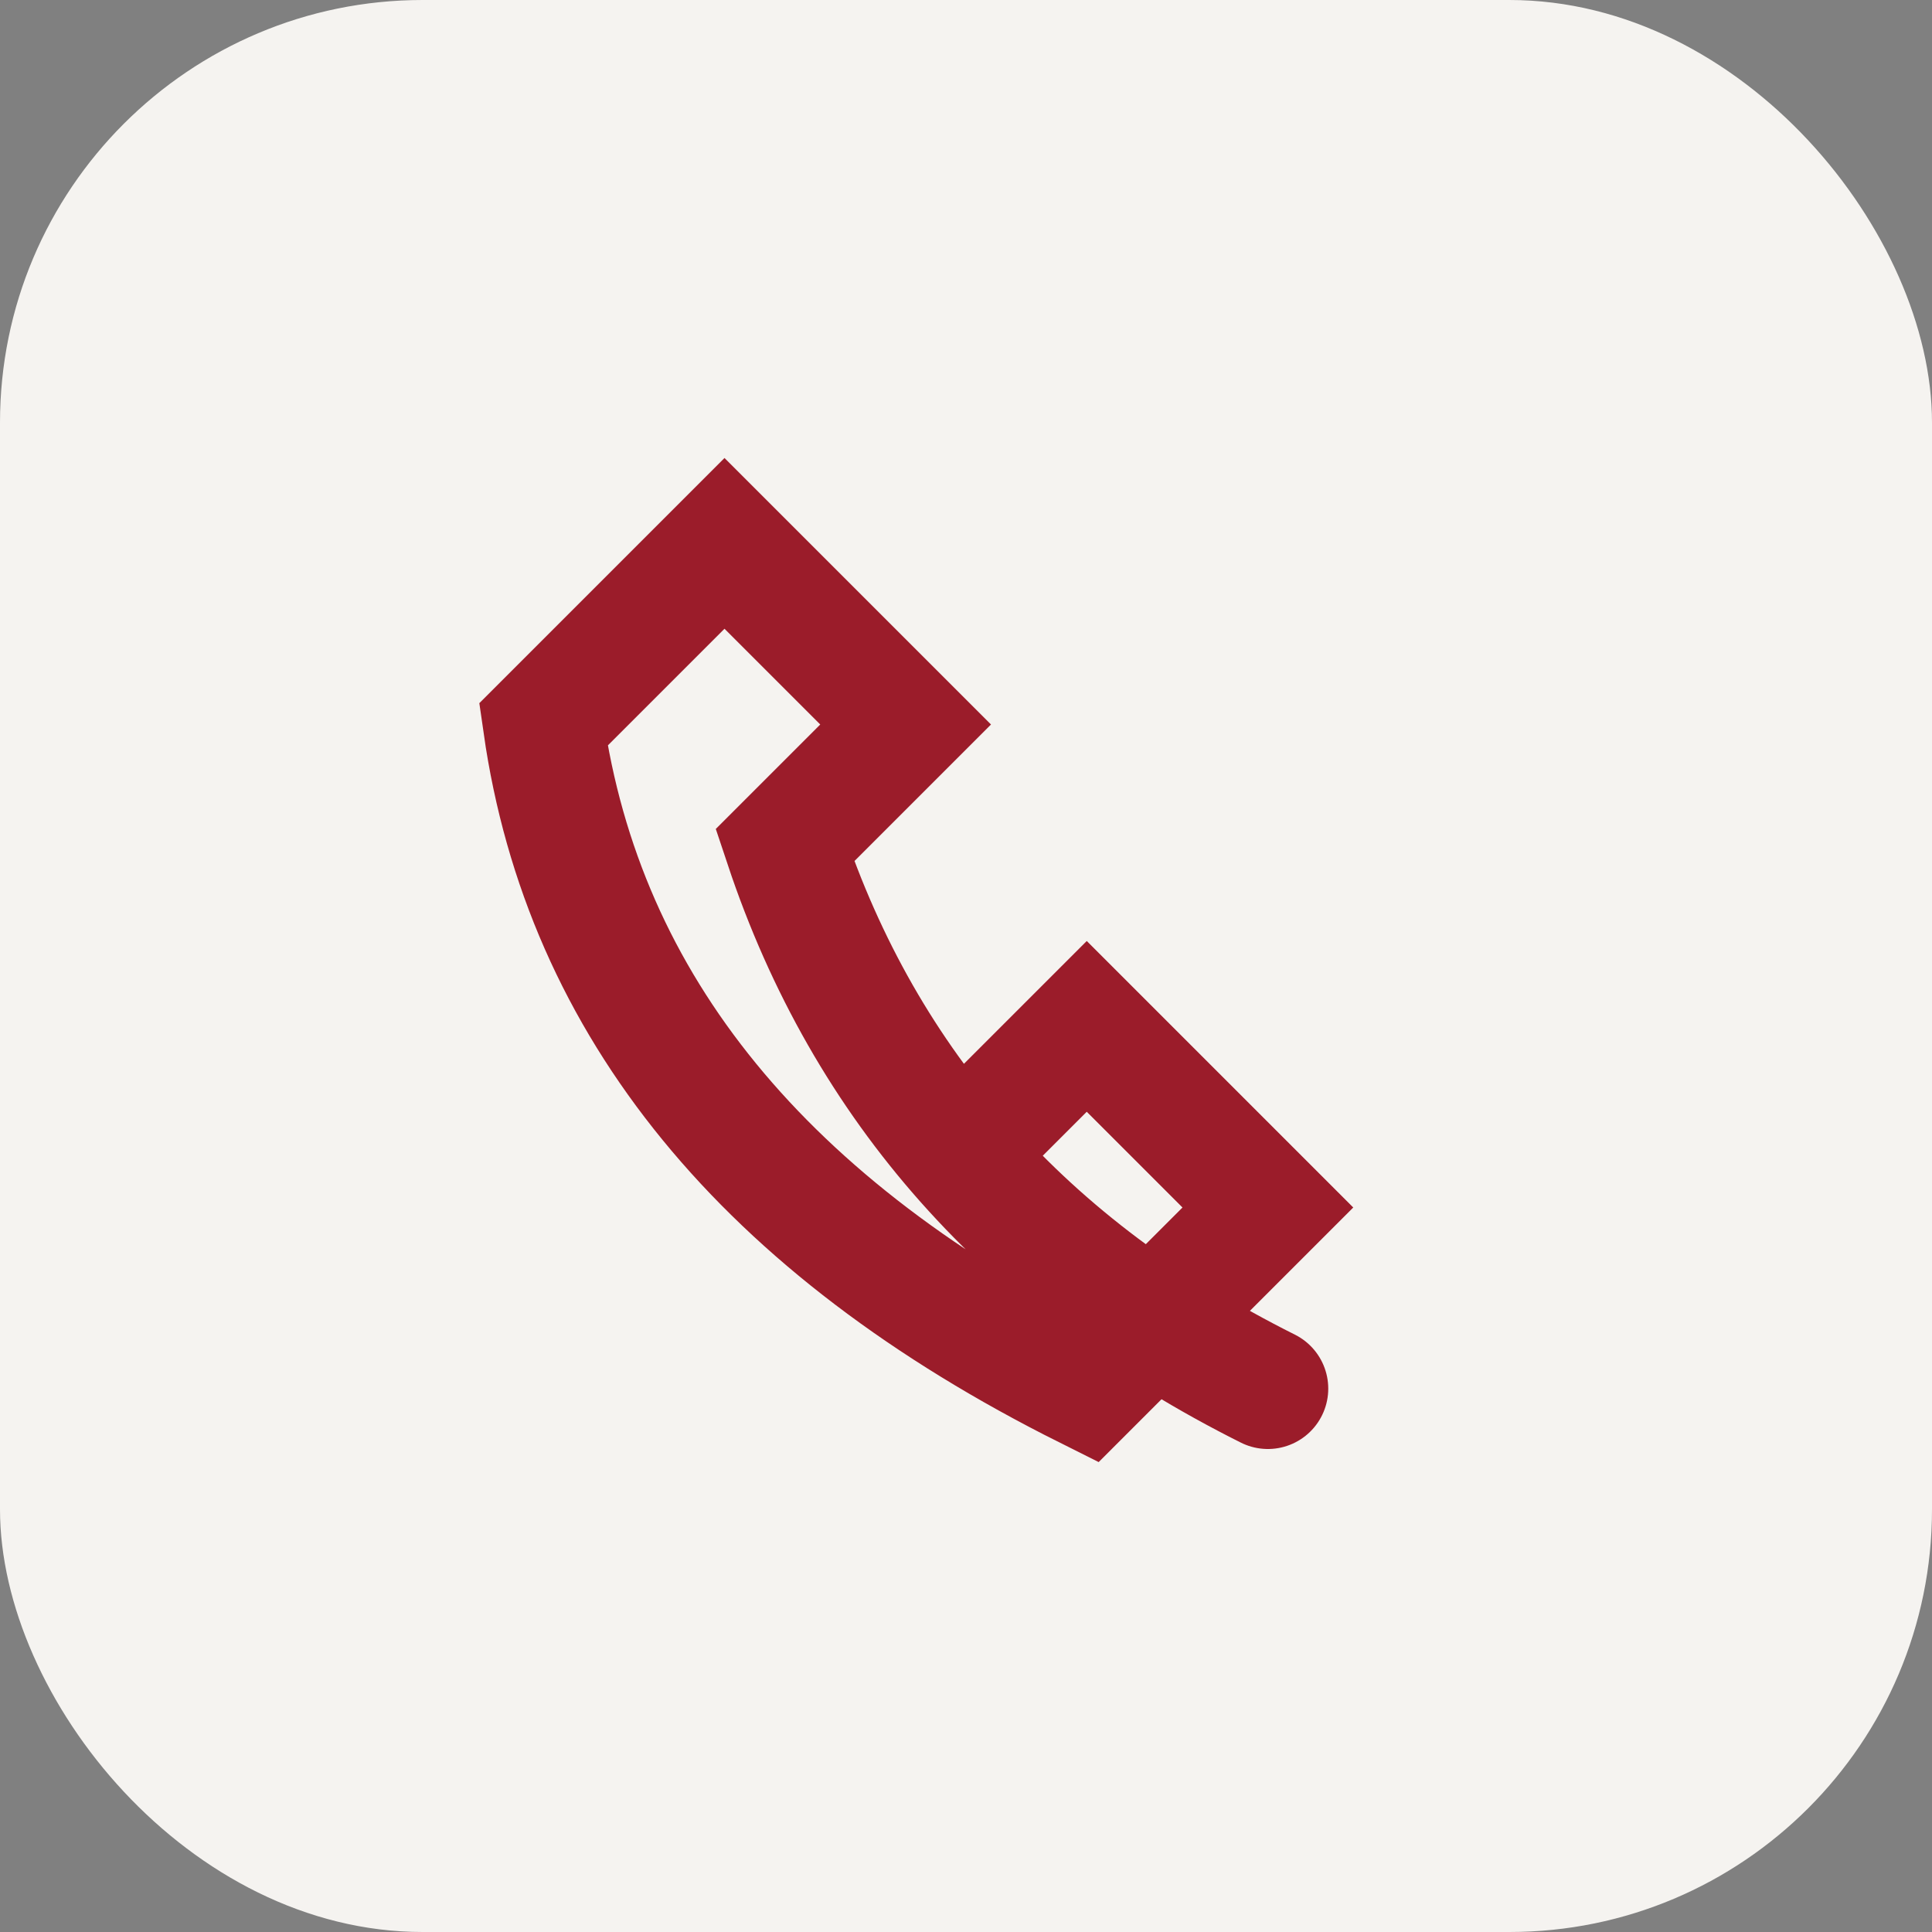
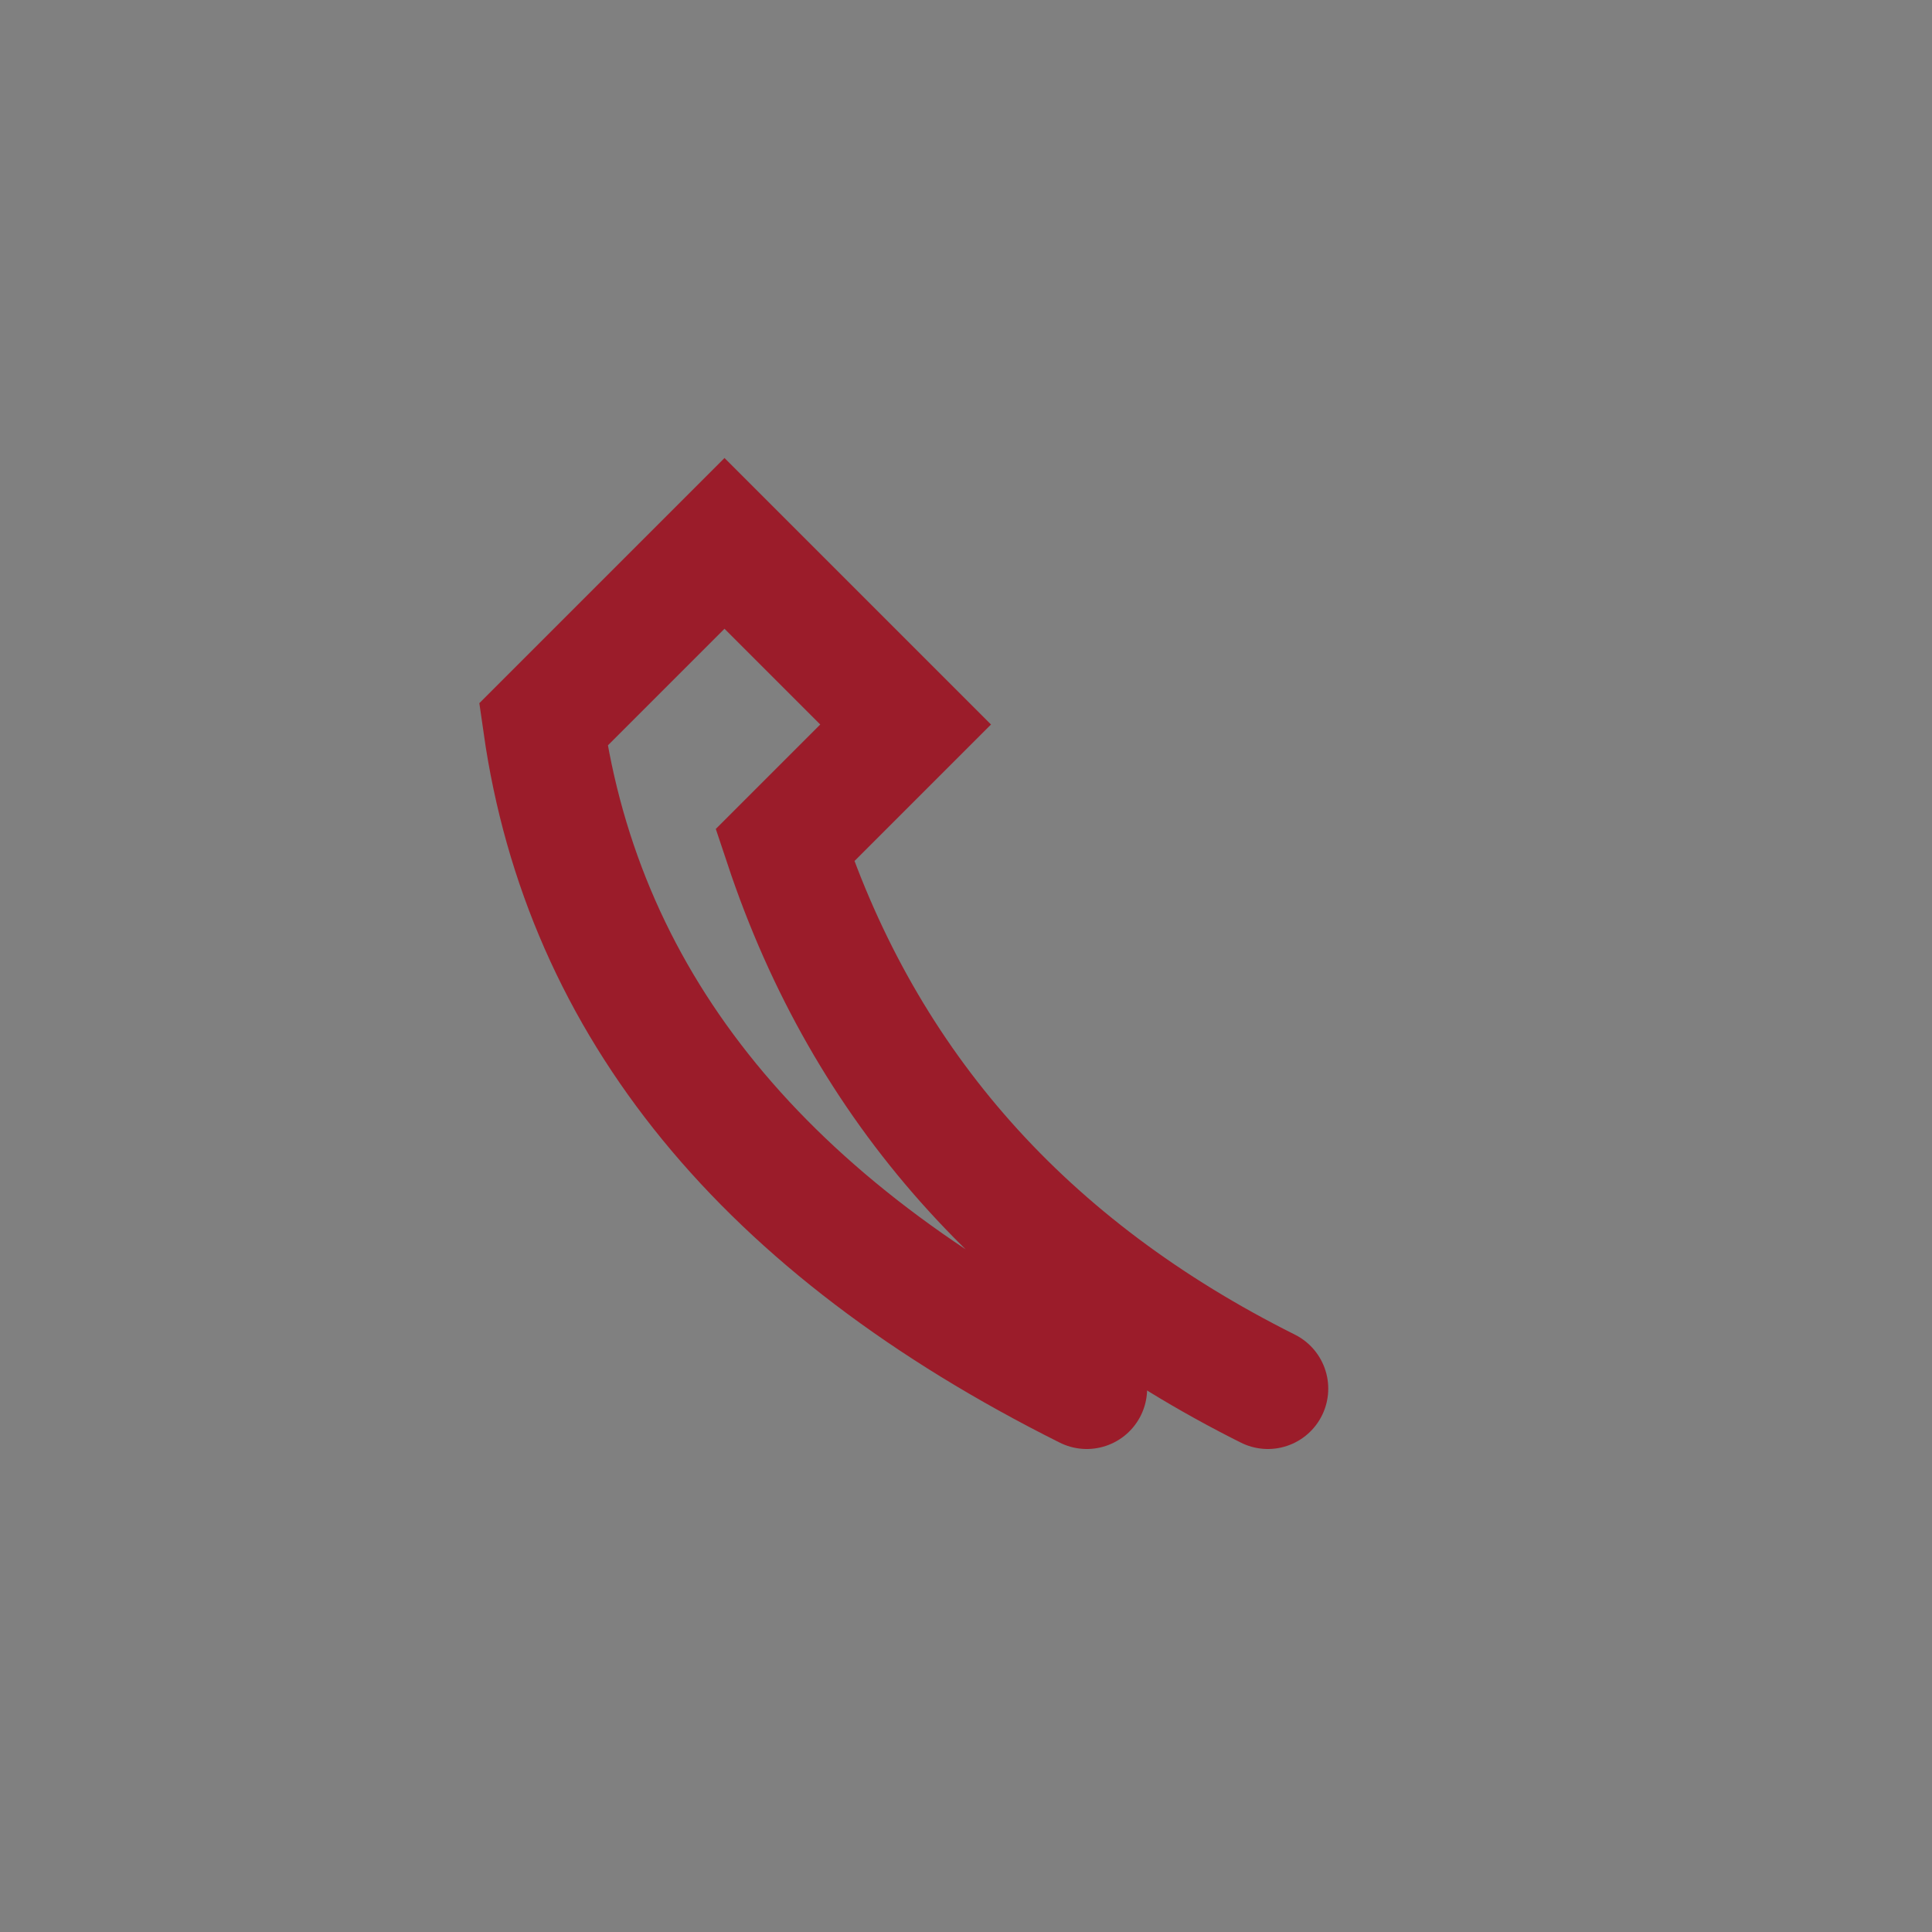
<svg xmlns="http://www.w3.org/2000/svg" width="32" height="32" viewBox="0 0 32 32">
  <rect x="0" y="0" width="32" height="32" fill="#808080" stroke="none" />
-   <rect width="32" height="32" rx="7" fill="#F5F3F0" />
-   <path d="M21 23q-6-3-8-9l2-2-3-3-3 3q1 7 9 11l3-3-3-3-2 2" fill="none" stroke="#9B1C2A" stroke-width="2" stroke-linecap="round" />
+   <path d="M21 23q-6-3-8-9l2-2-3-3-3 3q1 7 9 11" fill="none" stroke="#9B1C2A" stroke-width="2" stroke-linecap="round" />
</svg>